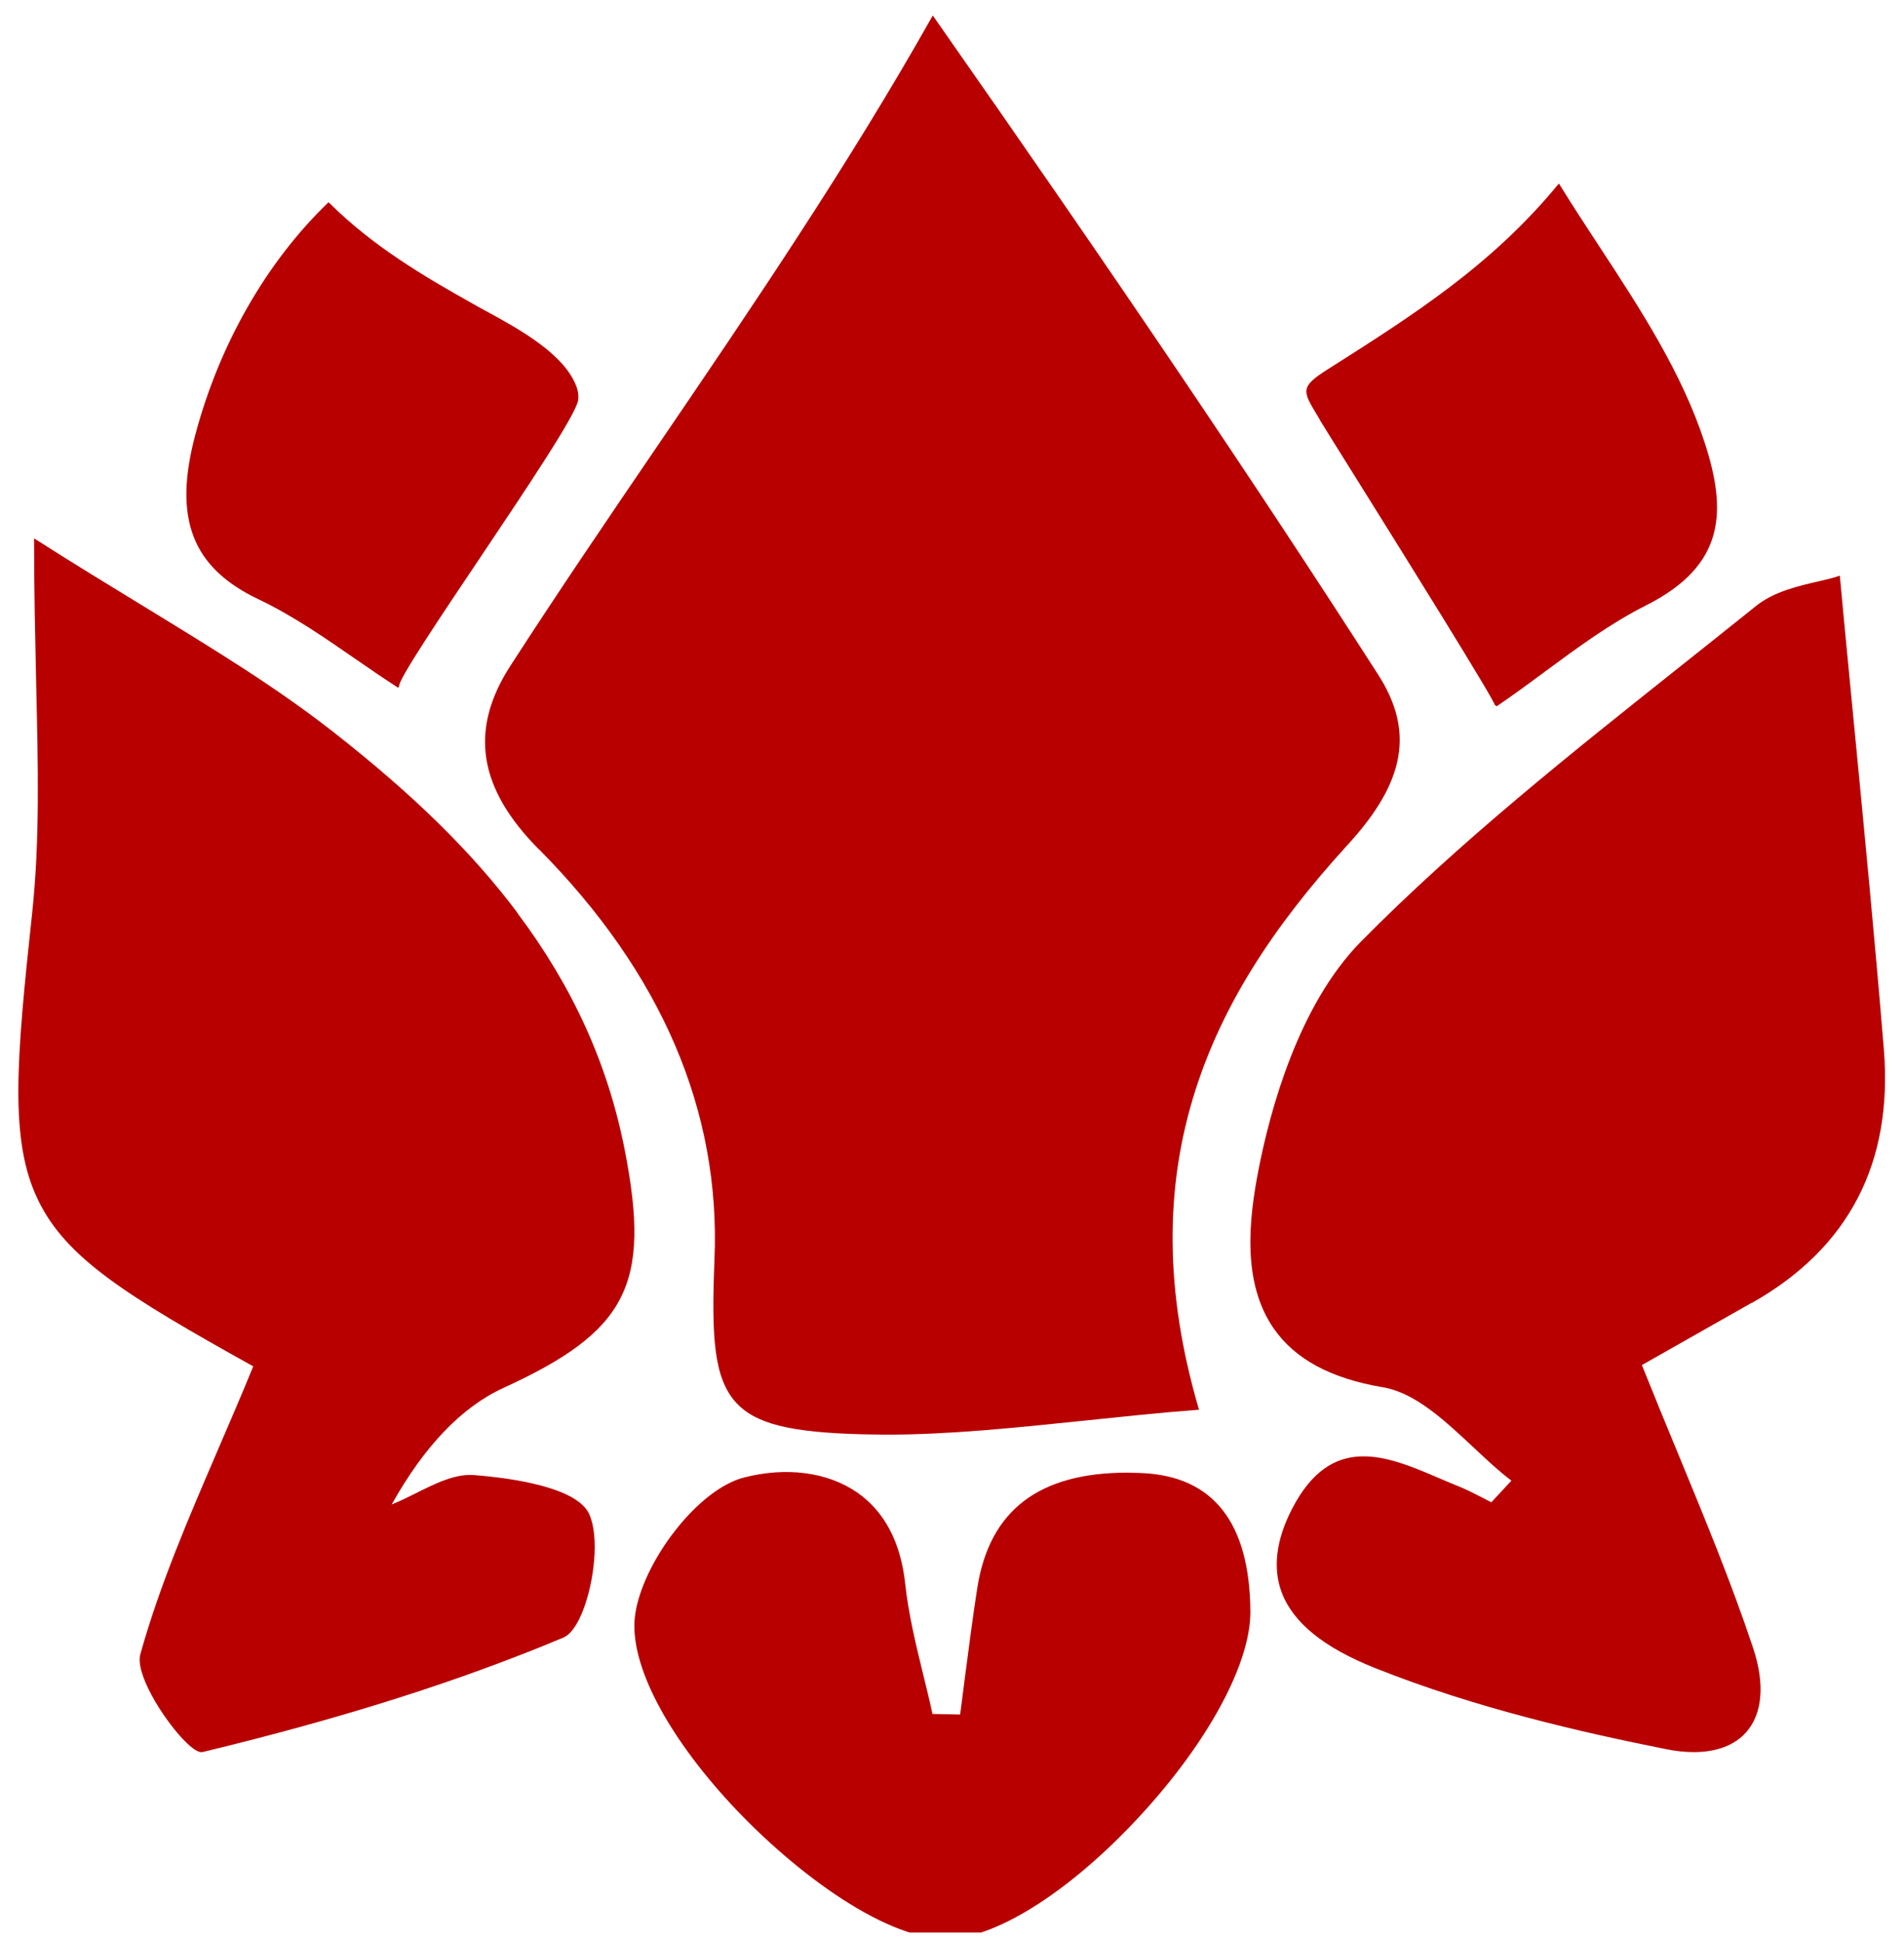
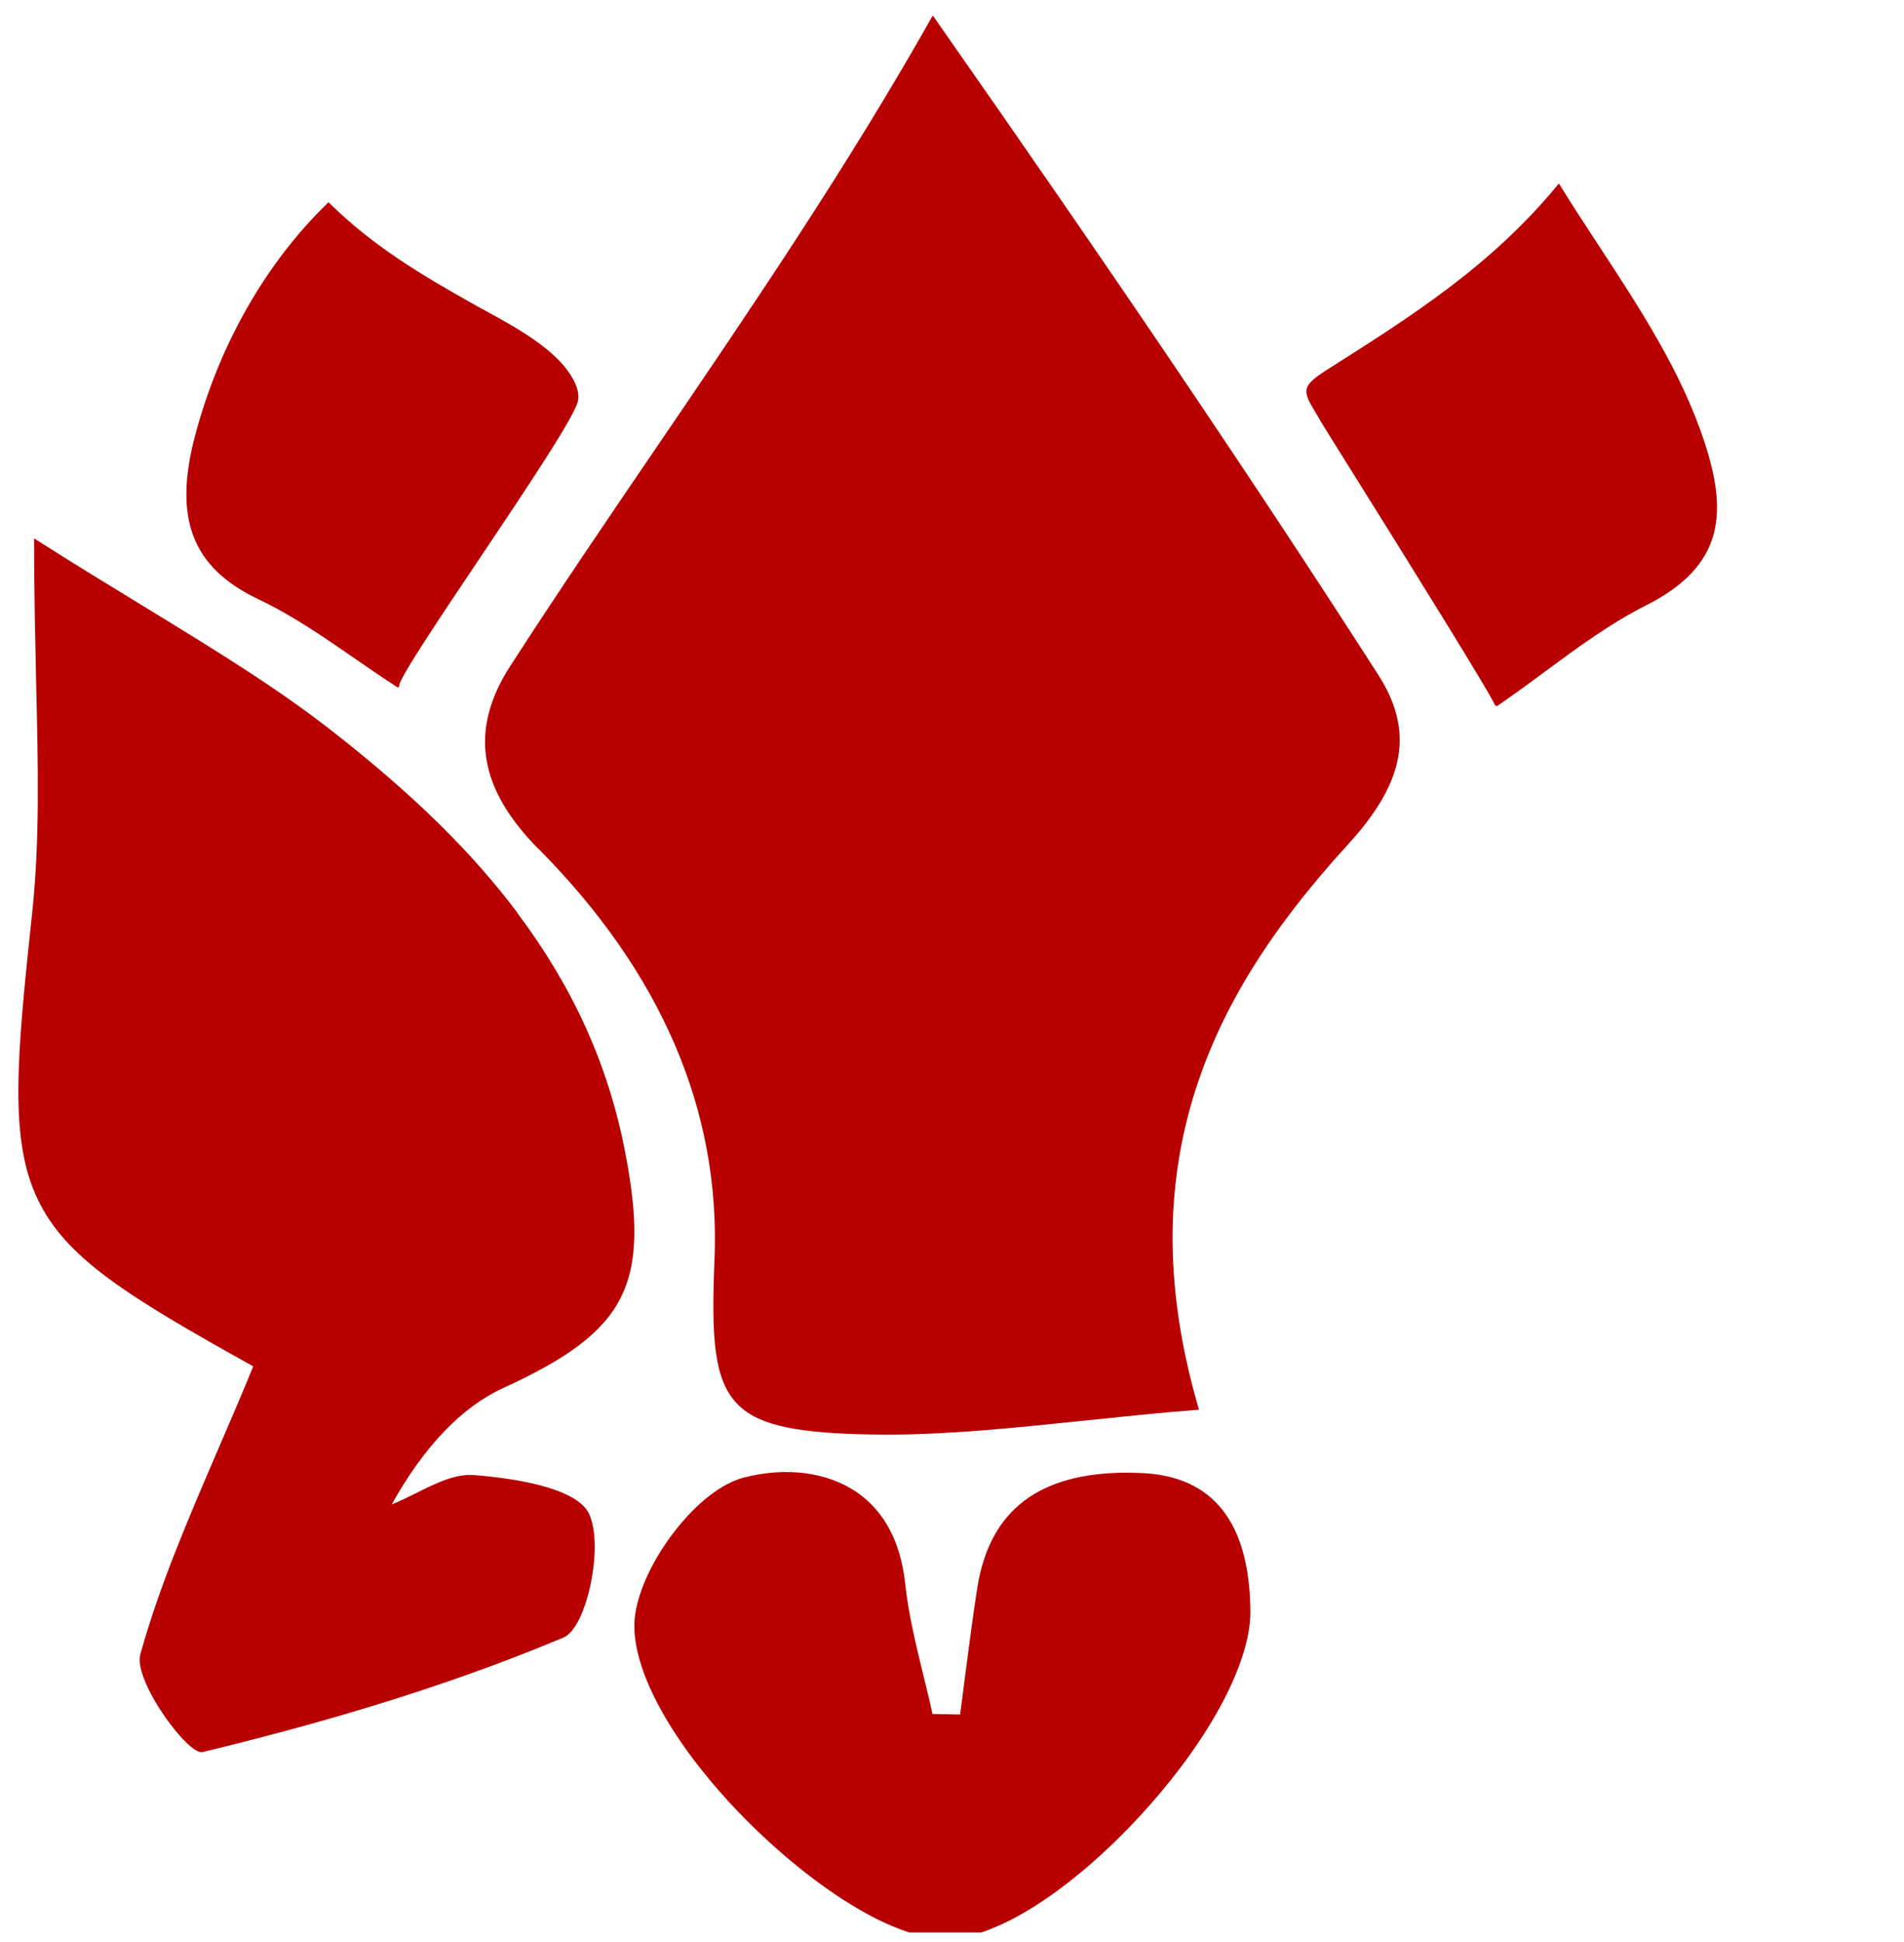
<svg xmlns="http://www.w3.org/2000/svg" fill="none" viewBox="0 0 102 104" height="104" width="102">
  <g clip-path="url(#clip0_880_3349)">
    <path fill="#B80000" d="M28.852 45.459C35.435 52.097 38.606 59.487 38.276 67.438C38.106 71.603 38.236 73.816 39.446 75.128C40.486 76.249 42.317 76.71 46.178 76.81C46.599 76.81 47.019 76.83 47.439 76.83C50.89 76.83 54.391 76.46 58.083 76.079C60.033 75.879 62.054 75.659 64.175 75.498H64.235L64.215 75.438C62.404 69.23 62.354 63.633 64.055 58.336C65.475 53.92 68.066 49.755 72.218 45.218C75.289 41.864 75.769 39.151 73.828 36.127C67.166 25.763 59.823 14.899 50.02 0.9L49.97 0.83L49.93 0.9C45.478 8.801 40.276 16.461 35.235 23.86C32.614 27.705 29.903 31.691 27.342 35.656C25.131 39.08 25.611 42.194 28.852 45.469V45.459Z" />
    <path fill="#B80000" d="M27.736 48.904C25.287 45.639 22.153 42.566 17.87 39.21C14.796 36.801 11.494 34.796 7.676 32.458C5.842 31.339 3.938 30.18 1.905 28.881L1.826 28.83V28.921C1.826 31.692 1.886 34.151 1.935 36.519C2.044 41.074 2.134 45.015 1.727 48.854C0.874 56.785 0.497 61.078 2.034 64.253C3.522 67.346 6.695 69.352 13.566 73.171C12.951 74.683 12.317 76.144 11.702 77.575C10.086 81.334 8.549 84.891 7.518 88.59C7.24 89.597 8.648 91.905 9.779 93.115C10.096 93.447 10.512 93.83 10.78 93.83H10.839C18.326 92.026 24.642 90.021 30.165 87.703C30.661 87.501 31.018 86.796 31.236 86.232C31.821 84.73 32.118 82.342 31.573 81.102C30.939 79.651 27.438 79.157 25.416 78.996C24.394 78.905 23.313 79.45 22.262 79.974C21.846 80.185 21.41 80.397 20.983 80.568C22.728 77.444 24.741 75.348 26.962 74.33C33.596 71.297 34.875 68.808 33.477 61.632C32.585 57.037 30.701 52.865 27.716 48.894H27.736V48.904Z" />
-     <path fill="#B80000" d="M93.861 69.768C99.04 66.843 101.414 62.28 100.921 56.2C100.448 50.419 99.895 44.718 99.312 38.688C99.07 36.152 98.809 33.536 98.568 30.89V30.83L98.497 30.85C98.216 30.95 97.854 31.03 97.431 31.13C96.355 31.379 95.018 31.679 94.052 32.468C92.715 33.546 91.337 34.634 90.01 35.692C84.197 40.315 78.183 45.087 72.914 50.419C69.535 53.843 68.026 59.535 67.423 62.63C66.9 65.305 66.528 68.69 68.237 71.146C69.384 72.793 71.294 73.822 74.08 74.291C75.8 74.581 77.369 76.048 78.877 77.456C79.561 78.095 80.255 78.754 80.969 79.293C80.607 79.683 80.255 80.062 79.893 80.451C79.722 80.371 79.561 80.282 79.39 80.192C79.008 80.002 78.616 79.792 78.223 79.633C77.871 79.493 77.499 79.333 77.147 79.183C74.291 77.955 71.335 76.697 69.213 80.811C68.358 82.468 68.177 83.976 68.66 85.274C69.273 86.901 70.912 88.229 73.658 89.327C79.088 91.494 84.841 92.792 89.245 93.67C89.778 93.78 90.271 93.83 90.734 93.83C91.95 93.83 92.916 93.471 93.539 92.772C94.424 91.783 94.555 90.176 93.921 88.269C92.755 84.764 91.357 81.39 89.879 77.805C89.245 76.278 88.602 74.71 87.958 73.103C88.441 72.833 88.994 72.514 89.597 72.174C90.885 71.446 92.353 70.607 93.841 69.768H93.861Z" />
    <path fill="#B80000" d="M61.155 78.885C60.901 78.885 60.647 78.864 60.403 78.864C55.66 78.864 53.02 80.877 52.36 85.004C52.116 86.556 51.913 88.15 51.71 89.692C51.618 90.397 51.527 91.112 51.436 91.817L49.953 91.786C49.8 91.061 49.618 90.336 49.445 89.631C49.059 88.048 48.663 86.413 48.49 84.789C48.247 82.582 47.383 80.948 45.921 79.927C44.337 78.834 42.123 78.537 39.837 79.13C38.67 79.436 37.329 80.478 36.151 81.99C35.013 83.451 34.221 85.116 34.028 86.454C33.673 88.875 35.491 92.552 38.873 96.302C42.184 99.969 47.241 103.83 50.674 103.83H50.887C53.558 103.697 57.478 101.154 61.114 97.2C64.75 93.247 66.995 89.069 66.984 86.311C66.954 81.541 64.994 79.048 61.155 78.885Z" />
    <path fill="#B80000" d="M70.693 22.471C70.901 22.818 71.715 24.116 72.737 25.751C75.292 29.839 80.038 37.452 80.09 37.779H80.142L80.173 37.83C81.07 37.217 81.936 36.583 82.76 35.97C84.575 34.632 86.285 33.375 88.173 32.424C92.439 30.278 92.522 27.376 91.312 23.677C90.092 19.937 87.85 16.513 85.68 13.202C84.971 12.119 84.231 10.995 83.553 9.891L83.511 9.83L83.459 9.891C79.881 14.235 75.647 16.912 71.152 19.763C69.65 20.713 69.764 20.918 70.557 22.226L70.703 22.471H70.693Z" />
    <path fill="#B80000" d="M13.837 32.088C15.689 32.968 17.409 34.161 19.077 35.315C19.81 35.823 20.573 36.341 21.326 36.83L21.356 36.791L21.387 36.752C21.275 36.478 23.645 32.958 25.731 29.849C28.244 26.104 30.838 22.231 30.971 21.439C31.001 21.234 30.981 21.009 30.91 20.784C30.299 18.975 27.796 17.616 25.965 16.619C25.721 16.492 25.497 16.364 25.294 16.247C22.699 14.79 19.972 13.187 17.642 10.869L17.602 10.83L17.561 10.869C14.265 14.047 11.742 18.457 10.46 23.297C9.269 27.766 10.287 30.396 13.837 32.088Z" />
  </g>
  <defs>
    <clipPath id="clip0_880_3349">
      <rect transform="translate(0.984 0.83)" fill="white" height="102.66" width="100.03" />
    </clipPath>
  </defs>
</svg>